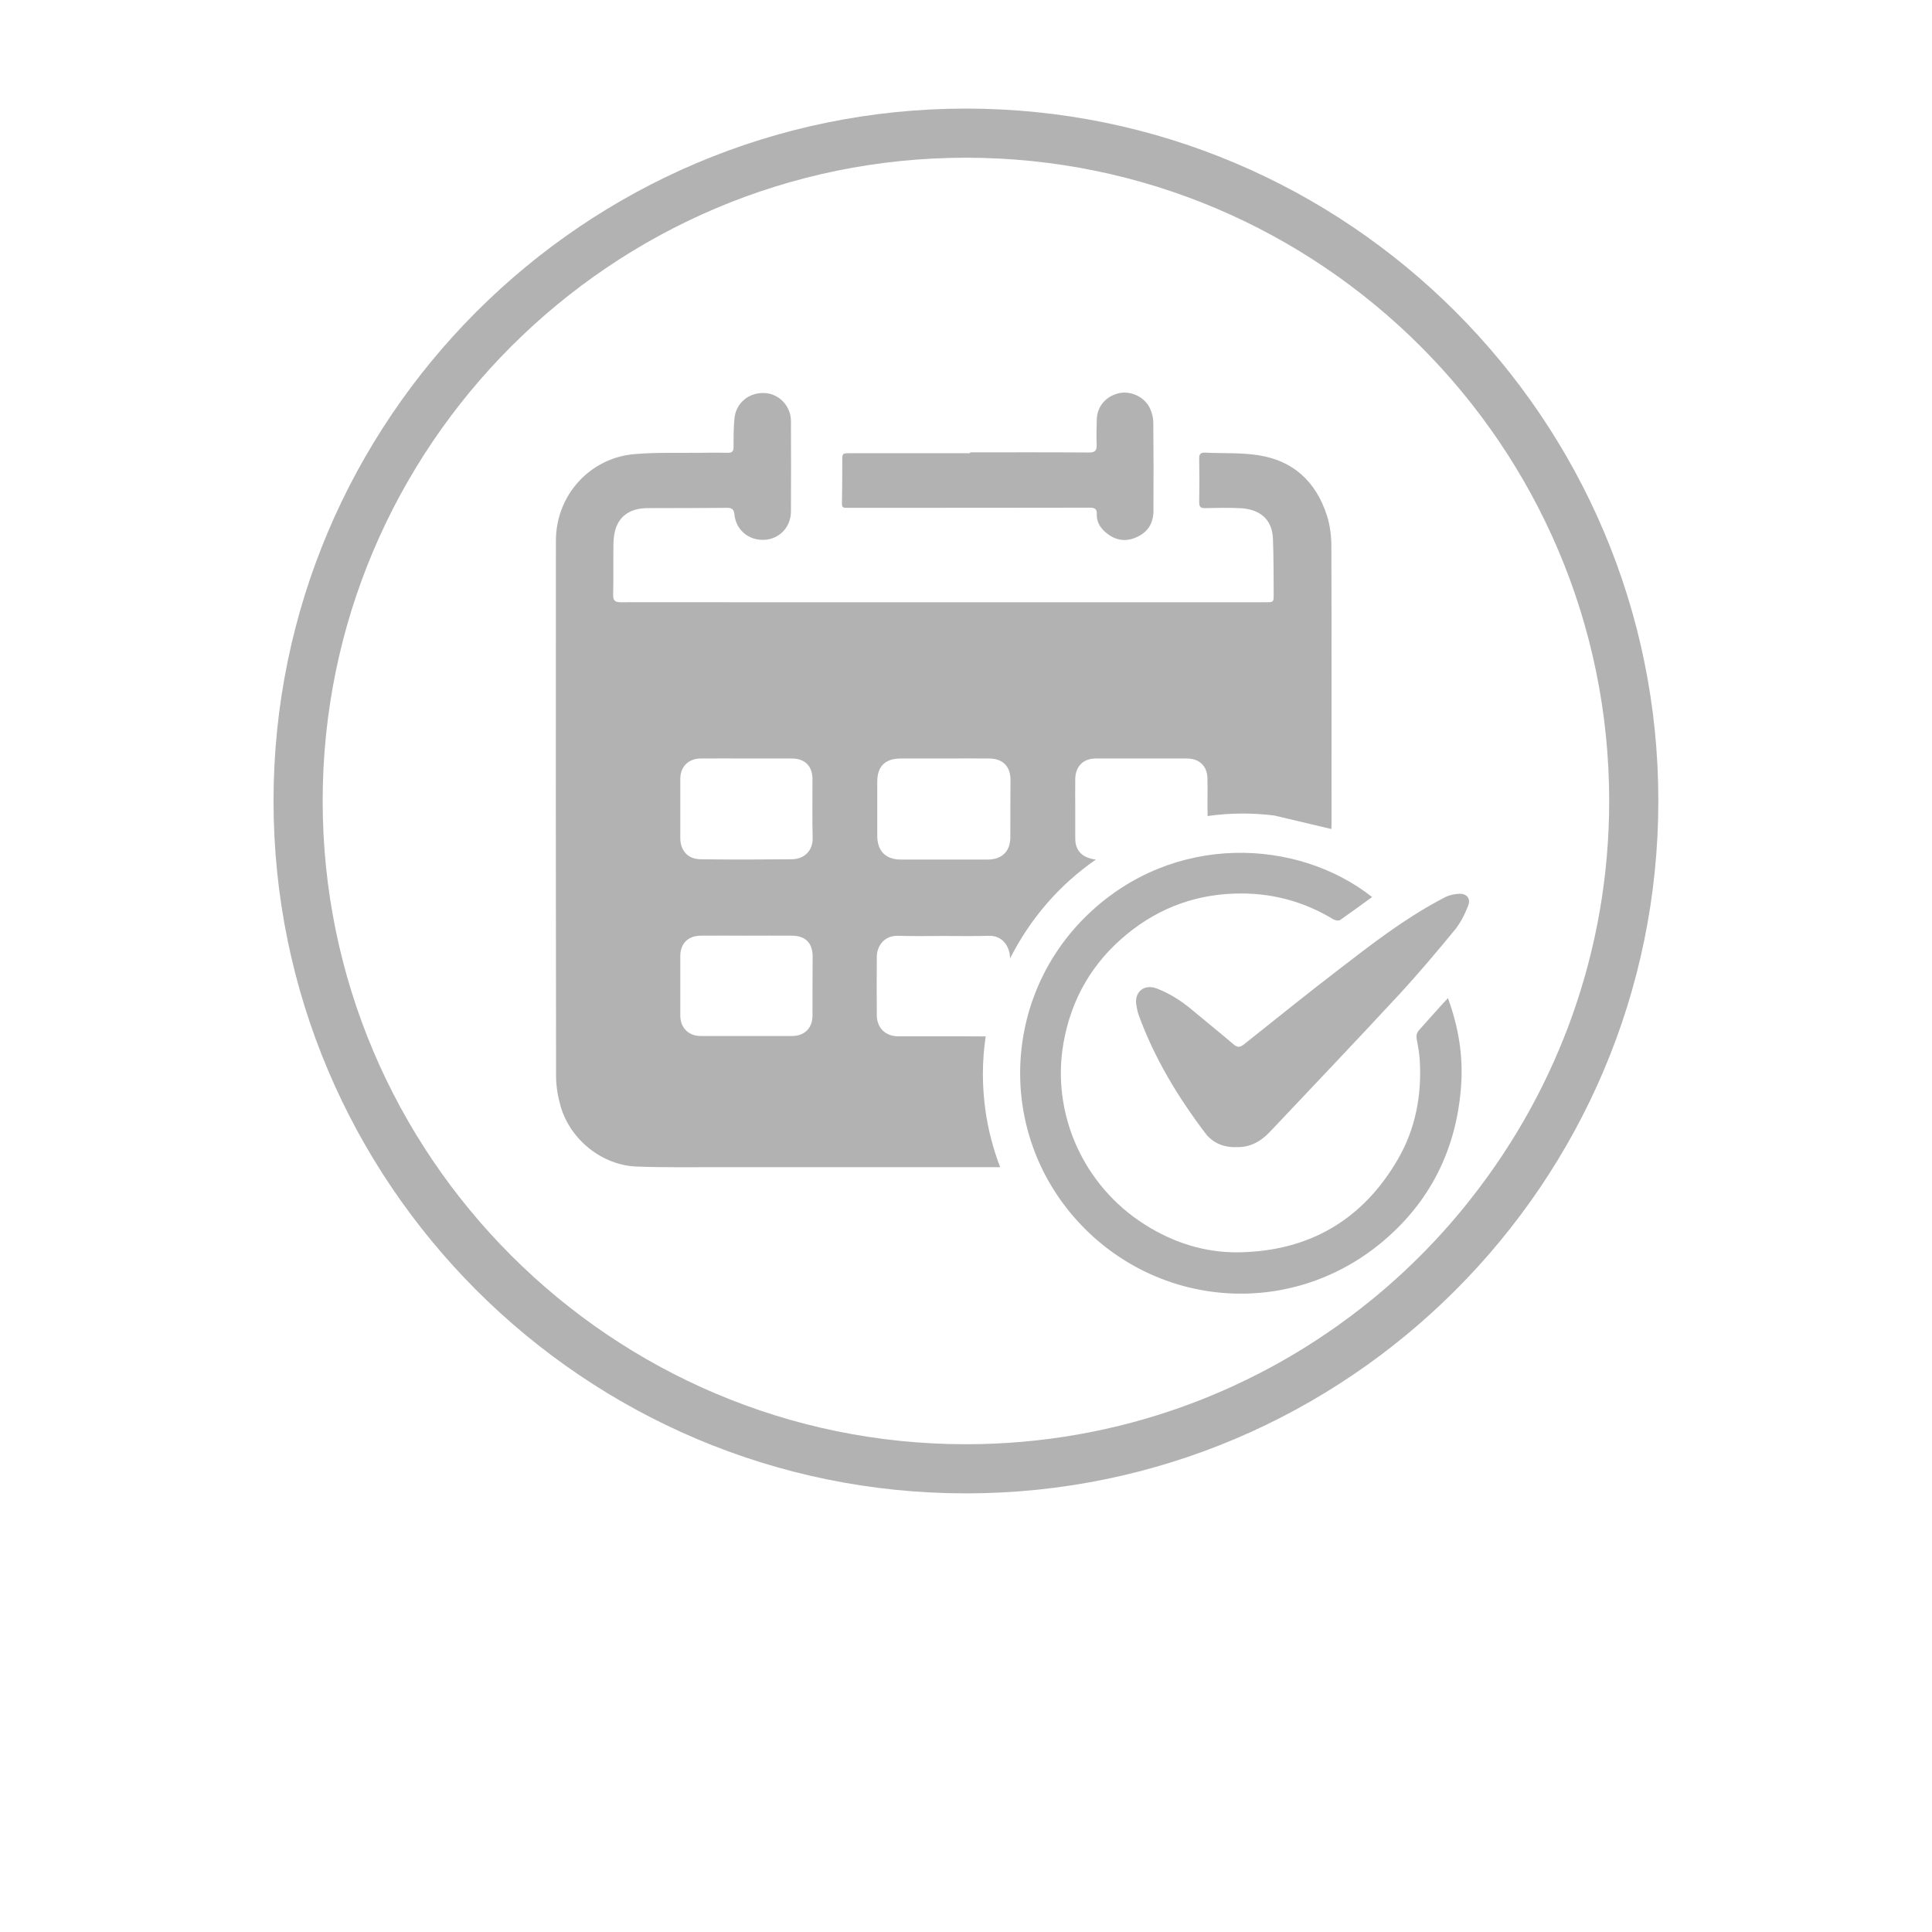
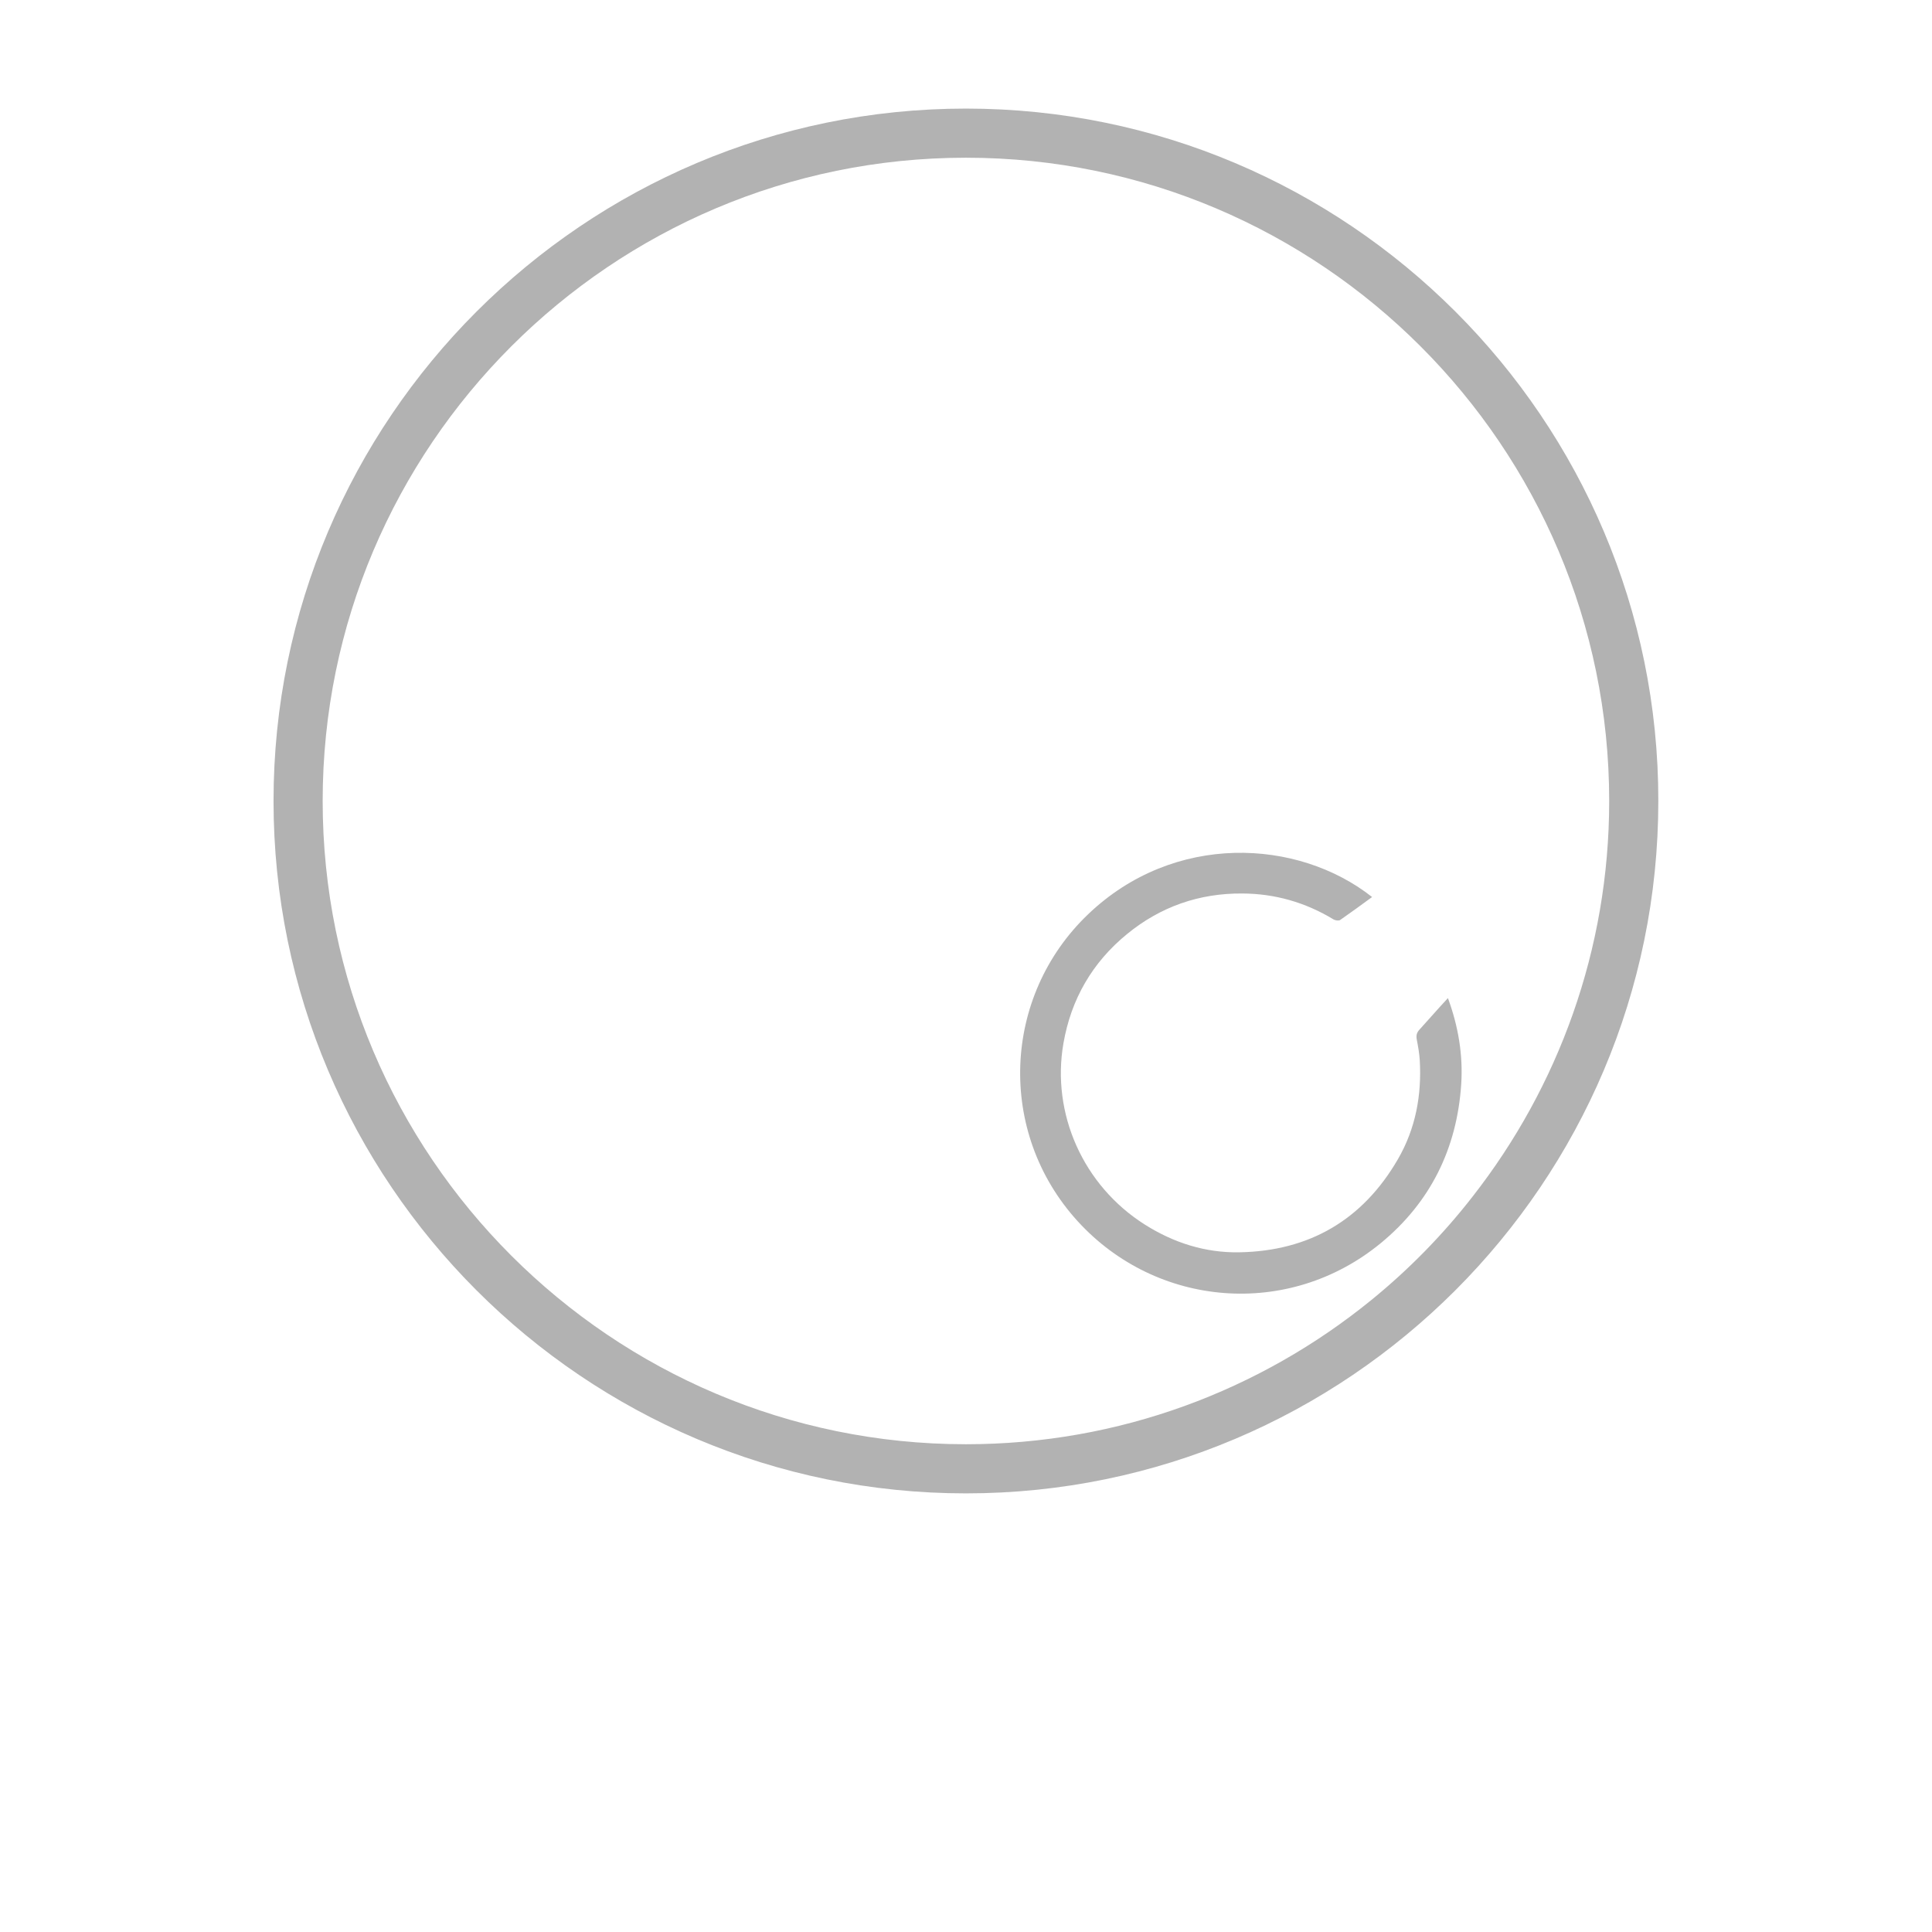
<svg xmlns="http://www.w3.org/2000/svg" version="1.1" id="Layer_1" x="0px" y="0px" viewBox="0 0 130.95 130.95" style="enable-background:new 0 0 130.95 130.95;" xml:space="preserve">
  <style type="text/css">
	.st0{fill:#B2B2B2;}
	.st1{font-family:'FenomenSans-SCNSemiBold';}
	.st2{font-size:10px;}
</style>
  <g>
    <g>
-       <path class="st0" d="M57.58,34.42c0.08,0,0.16,0,0.23,0c5.36,0,10.71,0,16.07-0.01c0.33,0,0.48,0.1,0.46,0.44    c-0.02,0.49,0.2,0.87,0.55,1.19c0.61,0.55,1.31,0.72,2.08,0.4c0.8-0.33,1.21-0.95,1.21-1.82c0.01-1.99,0.01-3.98-0.01-5.98    c0-0.3-0.08-0.62-0.2-0.9c-0.32-0.78-1.25-1.26-2.07-1.1c-0.91,0.18-1.53,0.88-1.56,1.77c-0.02,0.58-0.03,1.16-0.01,1.75    c0.01,0.38-0.11,0.51-0.51,0.51c-2.69-0.02-5.38-0.01-8.07-0.01c0,0.02,0,0.04,0,0.06c-2.72,0-5.43,0-8.15,0    c-0.51,0-0.51,0.01-0.51,0.53c-0.01,0.88,0,1.76-0.02,2.64C57.06,34.43,57.04,34.43,57.58,34.42z" />
      <path class="st0" d="M65.47,7.36c-25.88,0-46.93,21.05-46.93,46.93s21.05,46.93,46.93,46.93s46.93-21.05,46.93-46.93    C112.42,28.41,91.35,7.36,65.47,7.36z M92.93,88.13c-7.5,6.1-17.06,9.76-27.46,9.76c-24.04,0-43.6-19.56-43.6-43.6    s19.56-43.6,43.6-43.6s43.6,19.56,43.6,43.6c0,10.09-3.46,19.39-9.24,26.79C97.81,83.68,95.49,86.05,92.93,88.13z" />
-       <path class="st0" d="M74.28,58.26c-0.24-0.02-0.48-0.09-0.71-0.2c-0.47-0.24-0.69-0.67-0.69-1.21c0-0.67,0-1.34,0-2.02l0,0    c0-0.67-0.01-1.34,0-2.02c0.01-0.87,0.54-1.4,1.4-1.4c2.05,0,4.11,0,6.16,0c0.85,0,1.39,0.51,1.4,1.36    c0.02,0.83-0.01,1.65,0.01,2.48c0,0.02-0.01,0.04-0.01,0.06c0.79-0.11,1.61-0.17,2.43-0.17c0.7,0,1.39,0.05,2.07,0.13h0.01    l3.89,0.92c0.01-0.11,0.01-0.22,0.01-0.32c0-6.29,0.01-12.58-0.01-18.86c0-0.69-0.09-1.4-0.3-2.06c-0.73-2.29-2.28-3.74-4.68-4.1    c-1.17-0.18-2.37-0.11-3.56-0.17c-0.32-0.02-0.43,0.1-0.42,0.42c0.02,0.98,0.02,1.97,0,2.95c0,0.31,0.11,0.4,0.41,0.39    c0.76-0.02,1.53-0.03,2.29,0c1.29,0.04,2.25,0.65,2.3,2.09c0.05,1.25,0.04,2.51,0.05,3.76c0,0.52-0.01,0.53-0.55,0.53    c-2.87,0-5.74,0-8.62,0c-9.13,0-18.27,0-27.4,0c-2.56,0-5.12-0.01-7.69,0c-0.38,0-0.52-0.11-0.51-0.51c0.03-1.16,0-2.33,0.02-3.49    c0.01-0.33,0.05-0.68,0.15-0.99c0.31-0.92,1.05-1.39,2.19-1.39c1.79-0.01,3.57,0,5.36-0.02c0.36,0,0.47,0.13,0.5,0.46    c0.11,1.05,0.97,1.76,2.03,1.71c1.02-0.05,1.8-0.87,1.8-1.92c0.01-2.04,0.01-4.09,0-6.13c0-1.02-0.8-1.85-1.78-1.9    c-1.08-0.05-1.95,0.67-2.05,1.74c-0.06,0.64-0.06,1.29-0.06,1.94c0,0.26-0.09,0.37-0.36,0.37c-0.59-0.01-1.19-0.01-1.79,0    c-1.52,0.02-3.06-0.04-4.57,0.09c-3.04,0.26-5.32,2.81-5.32,5.86c-0.01,12.1-0.01,24.19,0.01,36.29c0,0.69,0.12,1.39,0.31,2.06    c0.66,2.27,2.82,4,5.17,4.08c1.9,0.07,3.8,0.04,5.7,0.04c2.92,0,5.85,0,8.77,0c3.36,0,6.73,0,10.09,0c0.02,0,0.04,0,0.06,0    c-0.47-1.23-0.81-2.52-1-3.86c0.03,0,0.05,0,0.08,0.01v-0.01c-0.03,0-0.05-0.01-0.08-0.01c-0.11-0.8-0.17-1.63-0.17-2.46    c0-0.86,0.07-1.71,0.19-2.54c-0.01,0-0.02,0.01-0.04,0.01c-1.96-0.02-3.93-0.01-5.89-0.01c-0.86,0-1.44-0.56-1.45-1.42    c-0.01-1.33-0.01-2.66,0-3.99c0.01-0.71,0.51-1.43,1.43-1.4c1.03,0.03,2.07,0.01,3.1,0.01c1.02,0,2.04,0.02,3.06-0.01    c0.89-0.03,1.39,0.66,1.44,1.43c0,0.04,0,0.07,0,0.11C69.83,62.25,71.83,59.95,74.28,58.26z M55.07,68.84    c0,0.84-0.54,1.38-1.38,1.38c-2.07,0-4.13,0-6.2,0c-0.82,0-1.38-0.56-1.38-1.39c0-1.34,0-2.69,0-4.03c0-0.84,0.52-1.37,1.38-1.38    c1.05-0.01,2.09,0,3.14,0c1.02,0,2.04-0.01,3.06,0c0.9,0.01,1.38,0.49,1.39,1.39C55.07,66.15,55.07,67.49,55.07,68.84z     M53.68,58.24c-2.07,0.02-4.14,0.03-6.2,0c-0.86-0.01-1.37-0.59-1.37-1.45c0-1.33,0-2.66,0-3.99c0-0.83,0.54-1.38,1.38-1.39    c1.03-0.01,2.07,0,3.1,0c1.02,0,2.04,0,3.06,0c0.91,0,1.42,0.51,1.42,1.41c0,1.33-0.02,2.66,0.01,3.99    C55.1,57.66,54.51,58.23,53.68,58.24z M68.48,56.74c0,0.96-0.56,1.51-1.52,1.52c-1.97,0-3.93,0-5.9,0c-1.03,0-1.6-0.58-1.6-1.62    c0-1.22,0-2.43,0-3.65c0-1.06,0.54-1.58,1.61-1.58c0.98,0,1.97,0,2.95,0l0,0c1.01,0,2.02-0.01,3.03,0    c0.92,0.01,1.44,0.53,1.44,1.45C68.48,54.15,68.48,55.44,68.48,56.74z" />
-       <path class="st0" d="M98.92,60.58c-0.33,0.01-0.7,0.09-0.99,0.24c-0.15,0.08-0.3,0.16-0.45,0.24c-2.38,1.29-4.52,2.94-6.66,4.59    c-2.19,1.68-4.35,3.42-6.51,5.14c-0.28,0.22-0.46,0.21-0.72-0.02c-0.95-0.81-1.93-1.6-2.89-2.4C80,67.79,79.25,67.33,78.41,67    c-0.85-0.33-1.54,0.23-1.39,1.12c0.04,0.23,0.08,0.46,0.16,0.68c1.06,2.92,2.65,5.54,4.51,8c0.5,0.67,1.26,0.98,2.1,0.95    c0.92,0.03,1.65-0.37,2.25-1c2.94-3.11,5.89-6.21,8.79-9.34c1.33-1.44,2.6-2.95,3.84-4.46c0.05-0.06,0.1-0.13,0.14-0.2    c0.3-0.42,0.53-0.91,0.71-1.39C99.69,60.9,99.42,60.57,98.92,60.58z" />
      <path class="st0" d="M96.2,69.8c-0.19,0.21-0.22,0.41-0.17,0.67c0.09,0.46,0.17,0.92,0.2,1.38c0.14,2.38-0.28,4.65-1.48,6.72    c-2.39,4.12-6.01,6.23-10.76,6.31c-2.29,0.04-4.43-0.64-6.38-1.87c-4.2-2.65-6.36-7.54-5.53-12.3c0.52-2.99,1.96-5.48,4.31-7.4    c2.27-1.86,4.89-2.77,7.81-2.75c2.21,0.01,4.28,0.6,6.19,1.76c0.12,0.07,0.35,0.1,0.44,0.04c0.72-0.5,1.43-1.02,2.17-1.56    c-5.03-3.97-13.43-4.4-19.25,1.17c-5.81,5.55-6.21,14.77-0.7,20.81c5.33,5.84,14.28,6.63,20.55,1.47    c3.36-2.77,5.15-6.41,5.44-10.75c0.13-1.98-0.19-3.92-0.9-5.85C97.45,68.39,96.83,69.11,96.2,69.8z" />
    </g>
  </g>
</svg>